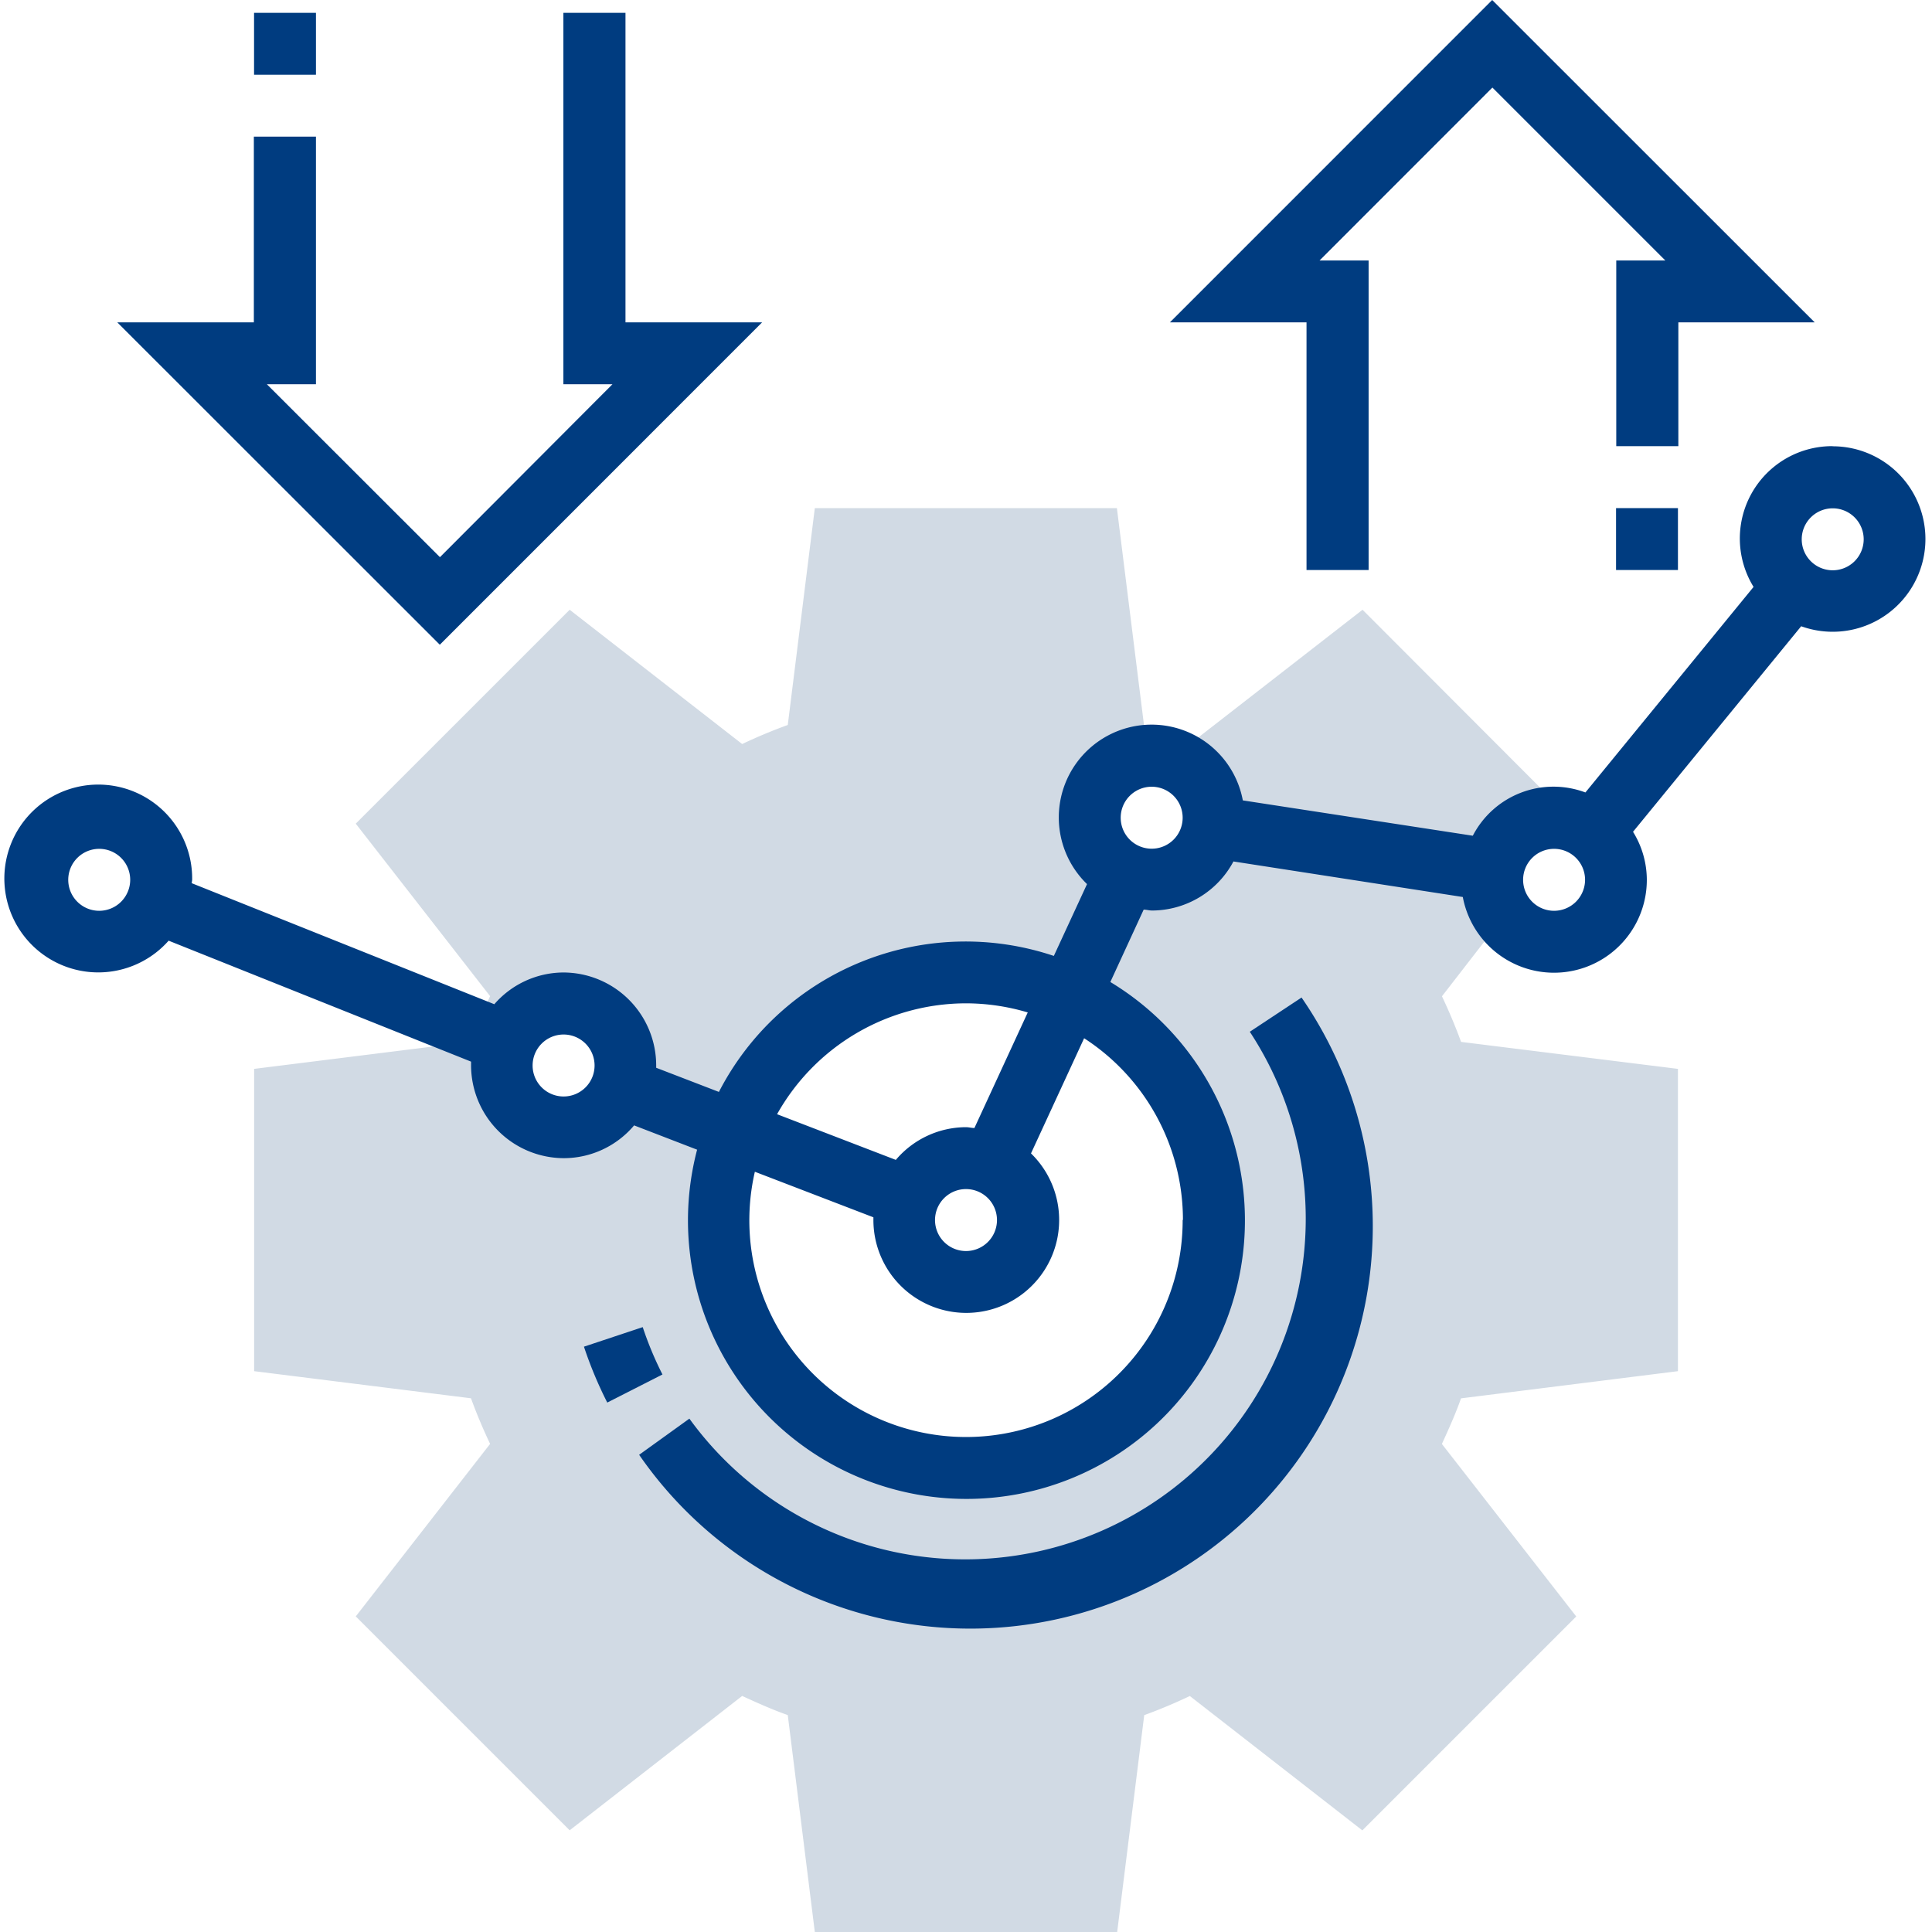
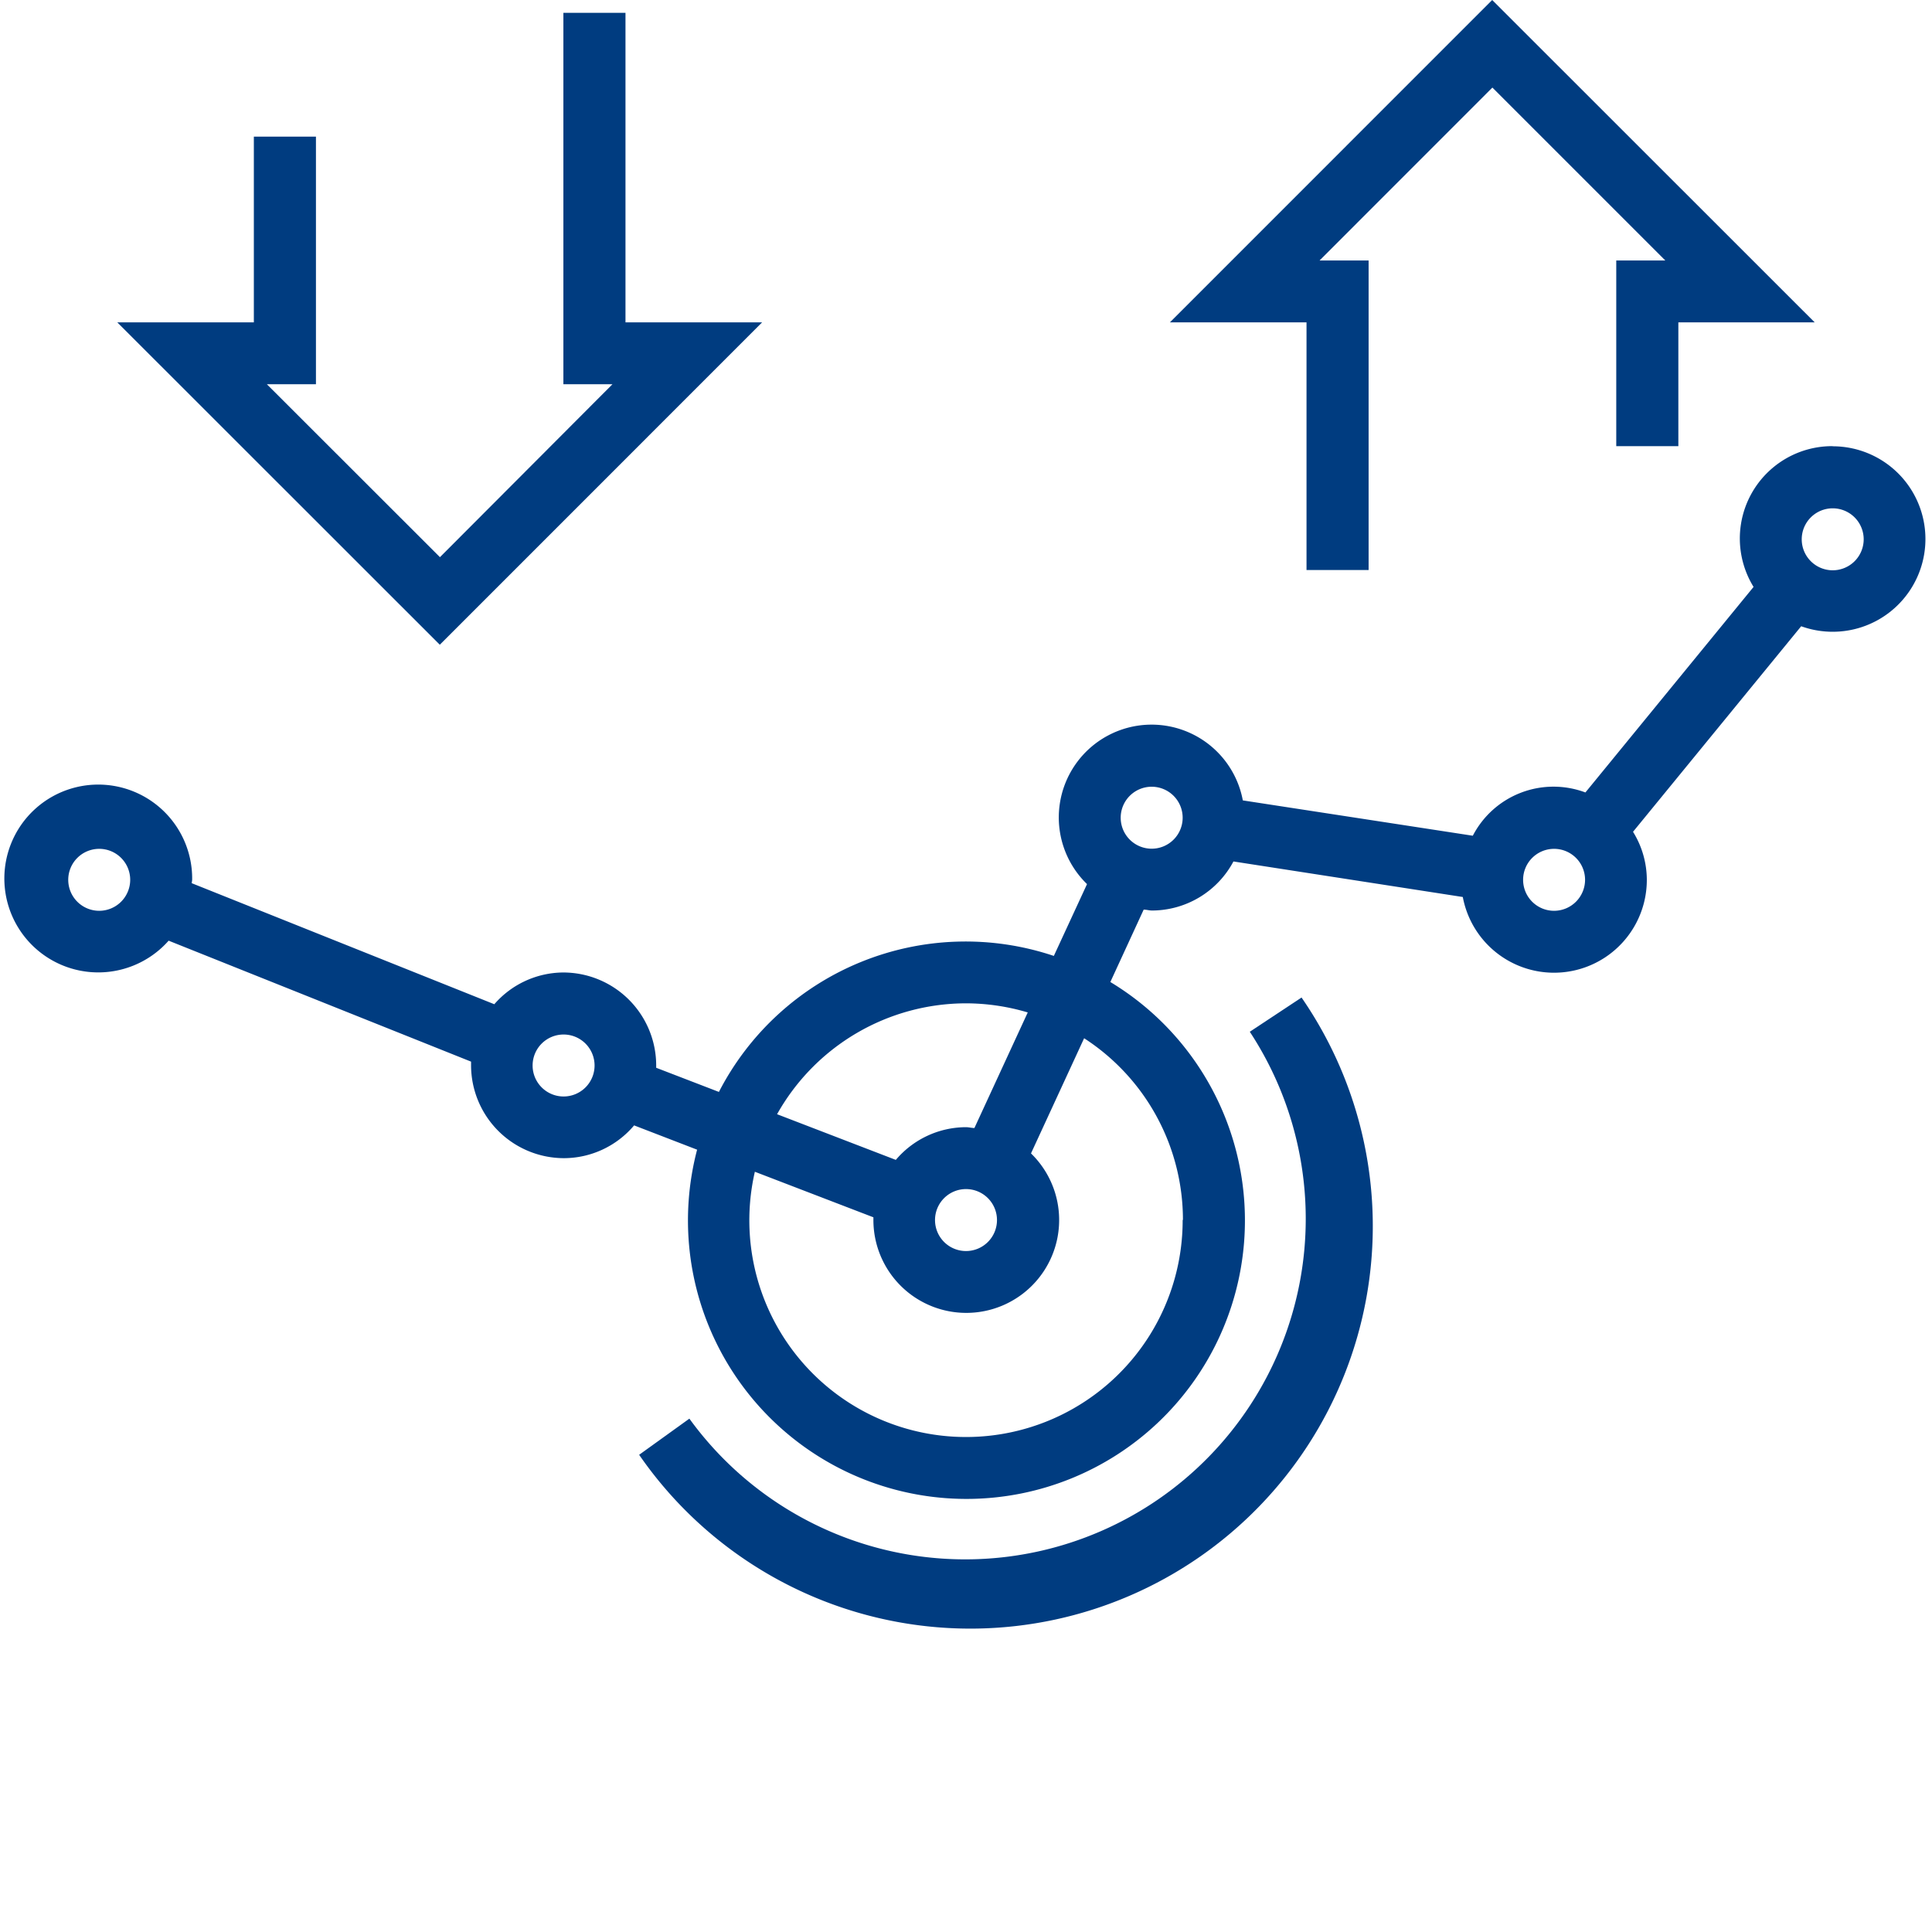
<svg xmlns="http://www.w3.org/2000/svg" id="Ebene_1" data-name="Ebene 1" width="28" height="28" viewBox="0 0 28 28">
  <defs>
    <style>.cls-1{fill:#d1dae4;}.cls-2{fill:#003c80;}</style>
  </defs>
-   <path class="cls-1" d="M24.318,19.872V15.491L21.175,15.1c-.08-.22-.173-.441-.277-.661l.9-1.162a.893.893,0,0,1,.722-1.425.919.919,0,0,1,.23.033l.017-.023L19.747,8.837l-2.468,1.919-.6-.206-.075-.029-.024-.009-.393-3.148H11.809l-.392,3.143c-.221.08-.442.172-.661.276l-2.5-1.946-3.1,3.1,1.947,2.5c-.1.22-.2.44-.277.661l-3.143.393v4.381l3.143.393c.08.221.173.441.277.661l-1.947,2.5,3.1,3.1,2.5-1.947c.219.1.44.2.661.277L11.809,28h4.382l.392-3.143c.221-.08.442-.173.661-.277l2.5,1.947,3.1-3.1-1.947-2.5c.1-.219.2-.44.277-.661ZM8.168,16.336a.9.9,0,1,1,.9-.9.9.9,0,0,1-.9.9ZM14,21.271a3.589,3.589,0,1,1,3.589-3.589A3.589,3.589,0,0,1,14,21.271Zm2.692-8.524a.9.9,0,1,1,.9-.9.9.9,0,0,1-.9.9Zm0,0" />
-   <path class="cls-2" d="M9.314,19.234l-.851.283a5.865,5.865,0,0,0,.338.81l.8-.407a4.963,4.963,0,0,1-.286-.686Zm0,0" />
  <path class="cls-2" d="M18.113,14.953A4.936,4.936,0,0,1,9.991,20.56l-.728.524a5.832,5.832,0,0,0,9.6-6.627Zm0,0" />
  <path class="cls-2" d="M26.561,6.466a1.338,1.338,0,0,0-1.147,2.04l-2.437,2.979a1.317,1.317,0,0,0-1.632.627L18.012,11.6a1.345,1.345,0,1,0-2.258,1.213l-.481,1.041a4.021,4.021,0,0,0-4.854,1.971l-.909-.35c0-.012,0-.023,0-.035a1.348,1.348,0,0,0-1.346-1.346,1.334,1.334,0,0,0-1,.46L2.779,12.8c0-.018.006-.035.006-.053a1.361,1.361,0,1,0-.341.886l4.383,1.753c0,.018,0,.035,0,.053a1.348,1.348,0,0,0,1.346,1.346,1.334,1.334,0,0,0,1.017-.475l.913.352a4.036,4.036,0,1,0,5.989-2.43l.483-1.049c.041,0,.08.013.122.013a1.342,1.342,0,0,0,1.179-.711L21.2,13a1.345,1.345,0,0,0,2.667-.251,1.326,1.326,0,0,0-.2-.694l2.437-2.979a1.344,1.344,0,1,0,.453-2.608ZM1.439,13.2a.449.449,0,1,1,.448-.449.45.45,0,0,1-.448.449Zm6.729,2.691a.449.449,0,1,1,.449-.448.449.449,0,0,1-.449.448ZM14,14.541a3.156,3.156,0,0,1,.895.132l-.773,1.675c-.041,0-.08-.012-.122-.012a1.337,1.337,0,0,0-1.017.474l-1.721-.662A3.144,3.144,0,0,1,14,14.541Zm.449,3.141A.449.449,0,1,1,14,17.233a.449.449,0,0,1,.449.449Zm2.691,0a3.14,3.14,0,1,1-6.2-.7l1.718.66c0,.012,0,.024,0,.036a1.346,1.346,0,1,0,2.284-.962l.77-1.669a3.135,3.135,0,0,1,1.432,2.631ZM16.692,12.3a.449.449,0,1,1,.448-.448.449.449,0,0,1-.448.448Zm5.832.9a.449.449,0,1,1,.448-.449.45.45,0,0,1-.448.449Zm4.037-4.935a.449.449,0,1,1,.449-.449.449.449,0,0,1-.449.449Zm0,0" />
  <path class="cls-2" d="M11.045,4.672H9.065V.186h-.9V5.569h.711l-2.5,2.506L3.868,5.569h.711V1.98h-.9V4.672H1.7L6.374,9.344Zm0,0" />
-   <rect class="cls-2" x="3.682" y="0.186" width="0.897" height="0.897" />
  <path class="cls-2" d="M18.935,8.261h.9V3.775h-.711l2.505-2.506,2.506,2.506h-.711V6.466h.9V4.672H26.3L21.626,0,16.955,4.672h1.98Zm0,0" />
-   <rect class="cls-2" x="23.421" y="7.364" width="0.897" height="0.897" />
</svg>